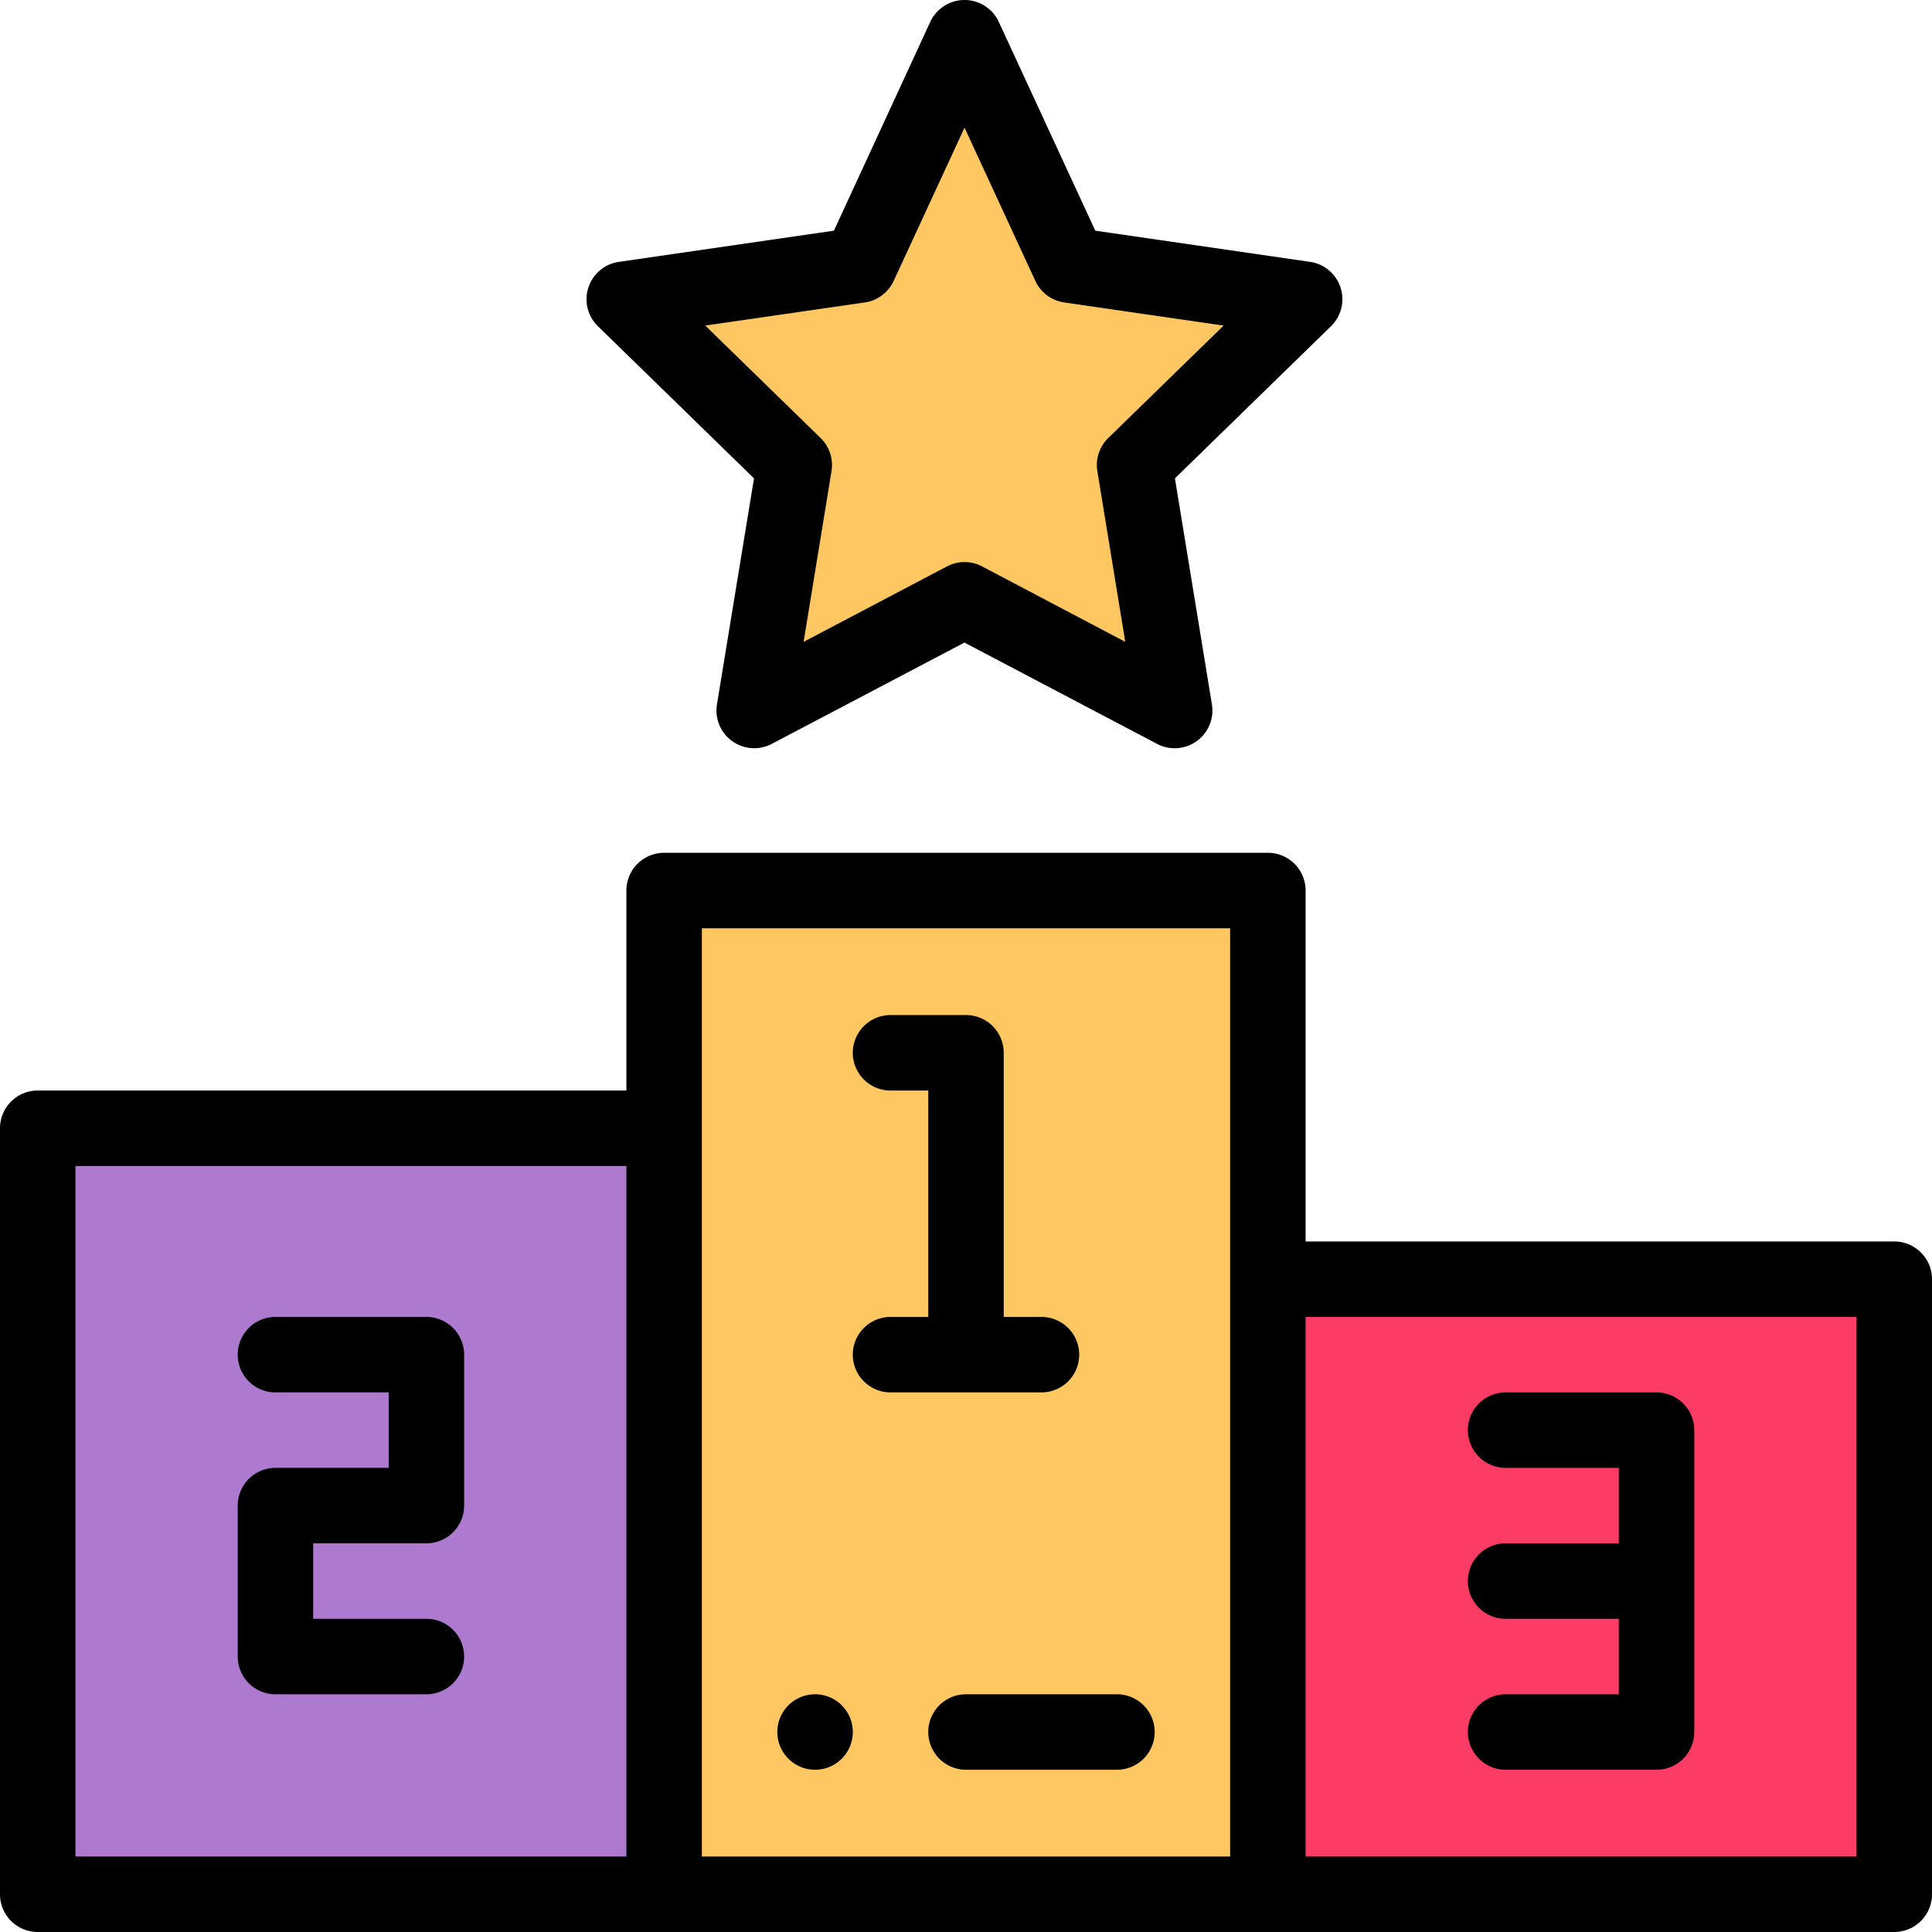
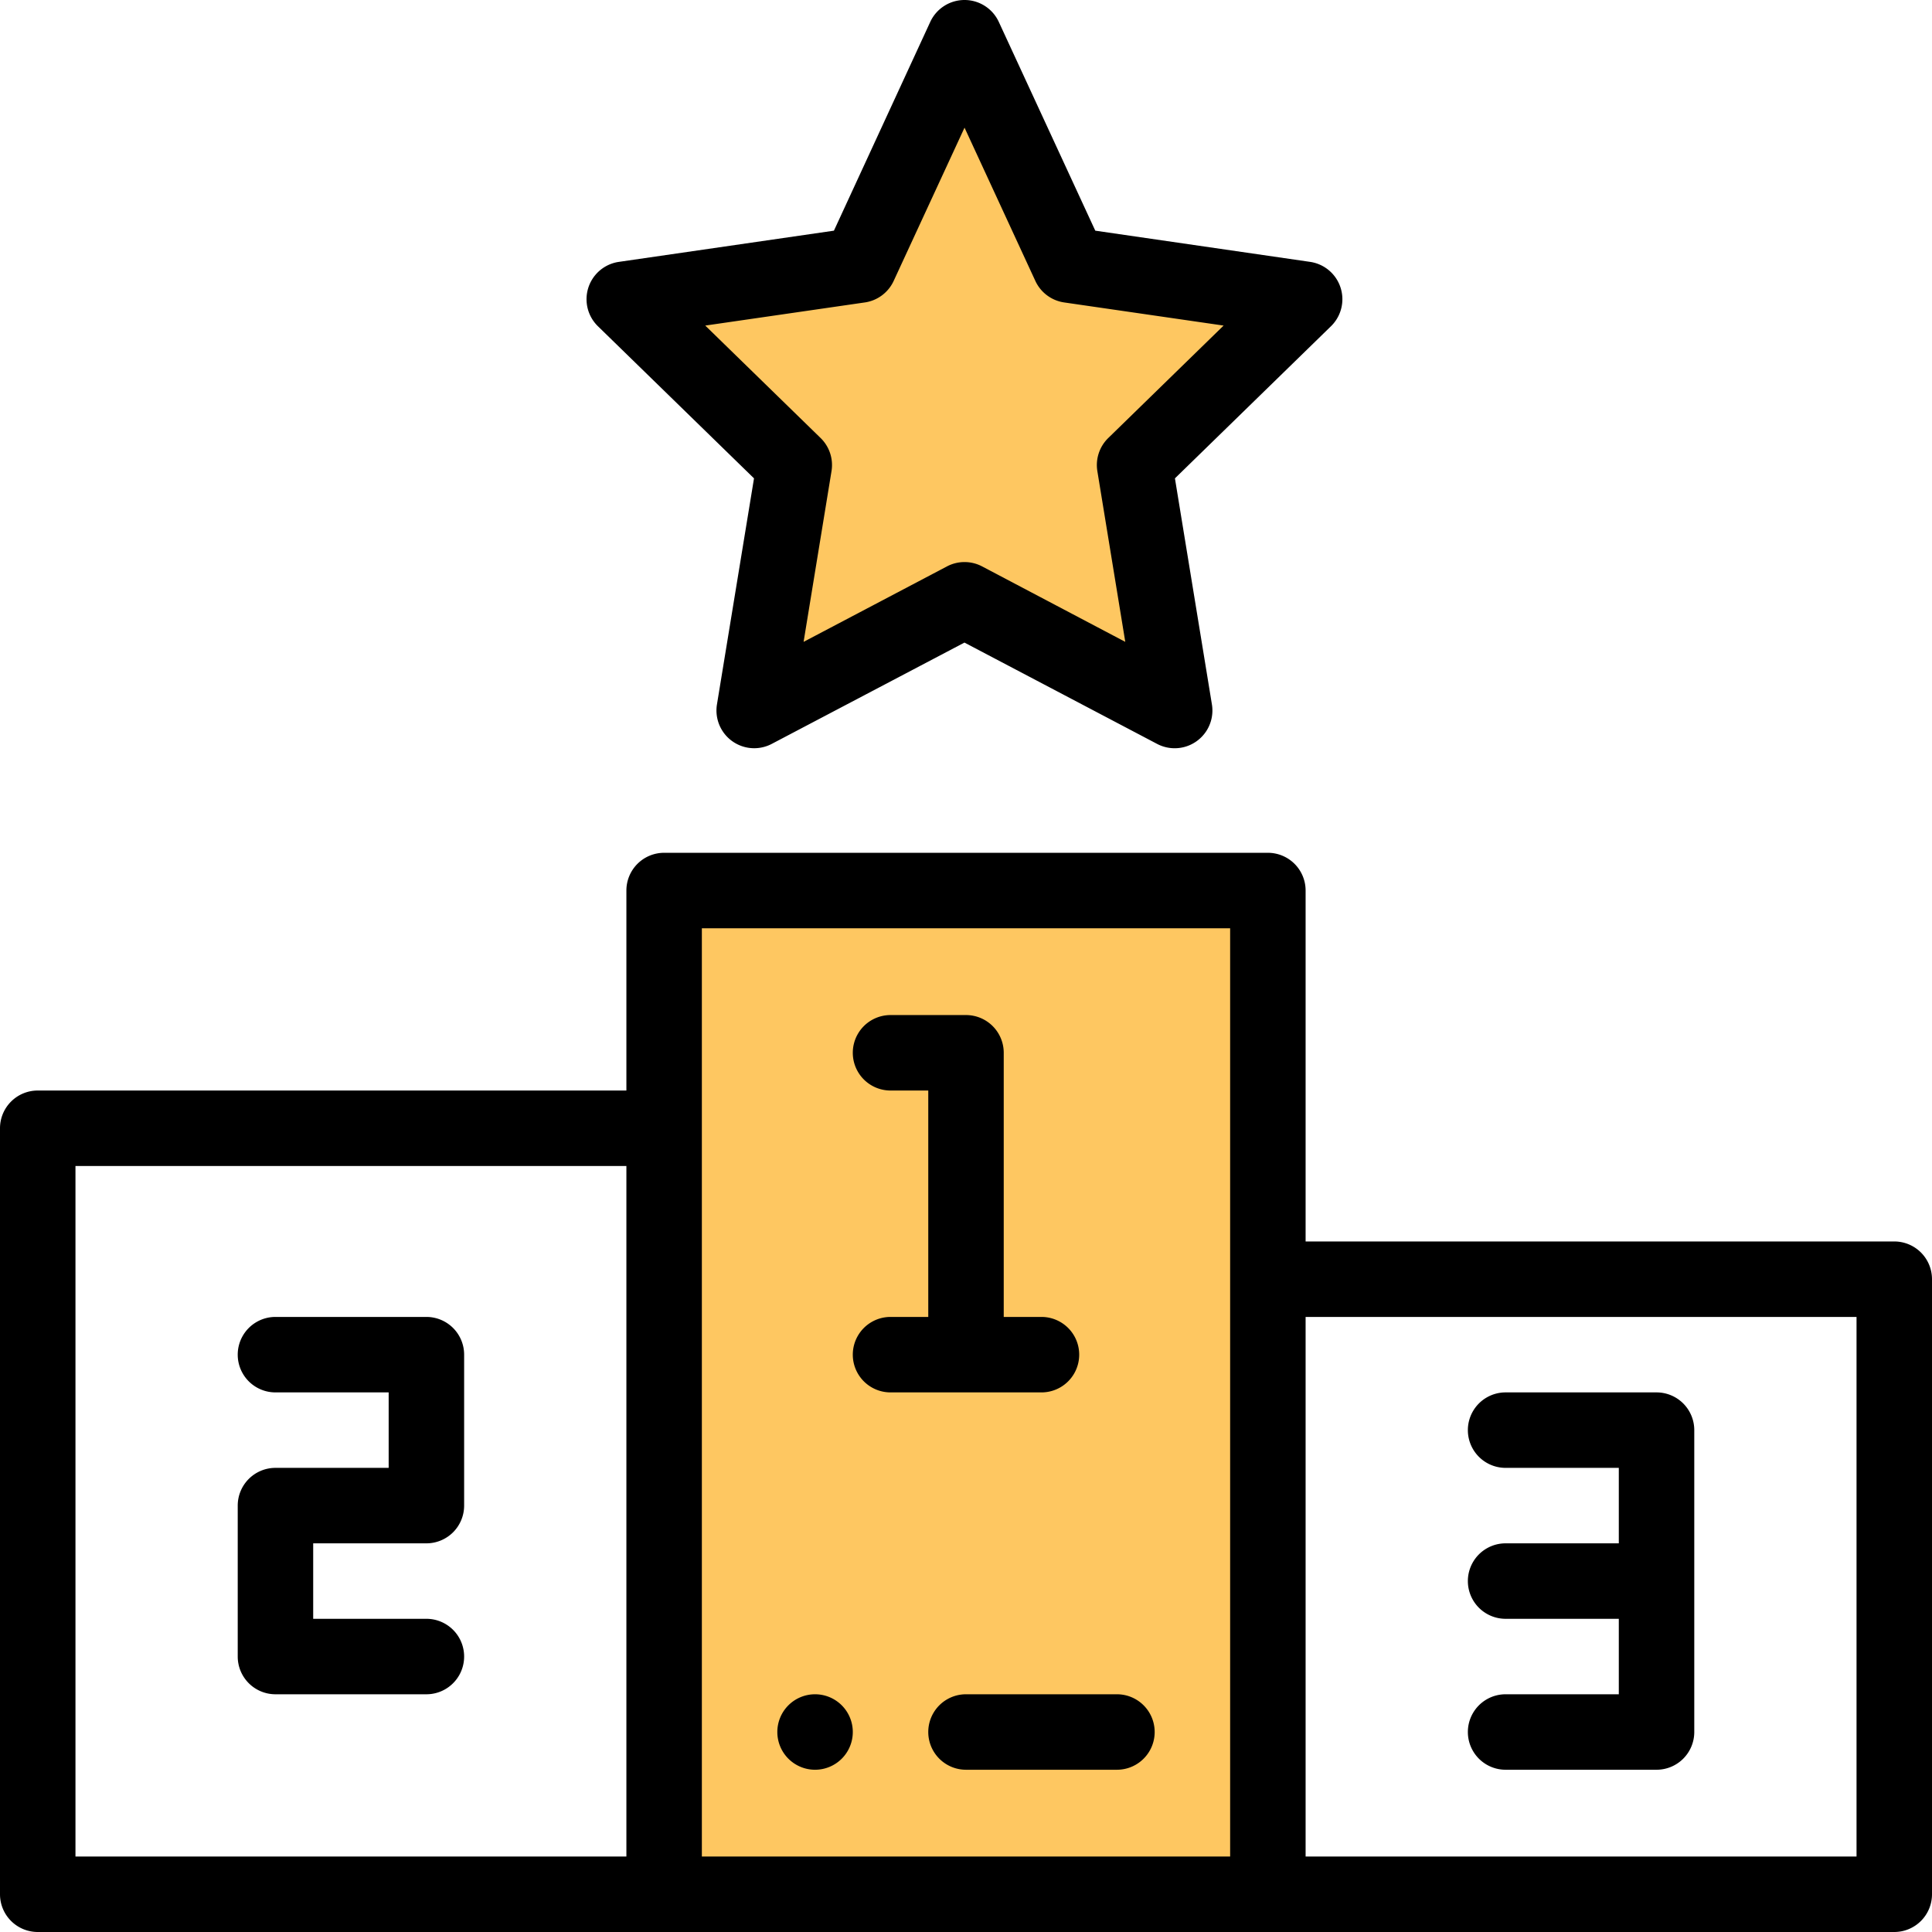
<svg xmlns="http://www.w3.org/2000/svg" id="Layer_1" data-name="Layer 1" viewBox="0 0 512 512">
  <defs>
    <style>.cls-1{fill:#fd3c65;}.cls-2{fill:#fec761;}.cls-3{fill:#ad7acf;}</style>
  </defs>
  <title>keyword competition checker</title>
-   <rect class="cls-1" x="336" y="339" width="166" height="163" />
  <polygon class="cls-2" points="345.76 79.3 300.68 123.24 311.32 188.29 289.76 176.95 255.61 158.99 199.89 188.29 210.53 123.24 165.45 79.3 227.75 70.25 255.61 10 283.46 70.25 345.76 79.3" />
  <path class="cls-2" d="M336,339V502H176V236H336Z" />
-   <rect class="cls-3" x="10" y="299" width="166" height="203" />
  <path d="M216,449a10,10,0,1,0,10,10A10,10,0,0,0,216,449Z" />
  <path d="M276,369a10,10,0,0,0,0-20H266V279a10,10,0,0,0-10-10H236a10,10,0,0,0,0,20h10v60H236a10,10,0,0,0,0,20Z" />
  <path d="M113,409a10,10,0,0,0,10-10V359a10,10,0,0,0-10-10H73a10,10,0,0,0,0,20h30v20H73a10,10,0,0,0-10,10v40a10,10,0,0,0,10,10h40a10,10,0,0,0,0-20H83V409Z" />
  <path d="M399,409a10,10,0,0,0,0,20h30v20H399a10,10,0,0,0,0,20h40a10,10,0,0,0,10-10V379a10,10,0,0,0-10-10H399a10,10,0,0,0,0,20h30v20Z" />
  <path d="M502,329H346V236a10,10,0,0,0-10-10H176a10,10,0,0,0-10,10v53H10A10,10,0,0,0,0,299V502a10,10,0,0,0,10,10H502a10,10,0,0,0,10-10V339A10,10,0,0,0,502,329ZM20,309H166V492H20Zm166-63H326V492H186ZM492,492H346V349H492Z" />
  <path d="M199.82,126.77,190,186.68a10,10,0,0,0,14.52,10.46l51.07-26.85,51.05,26.85a10,10,0,0,0,14.53-10.46l-9.8-59.91,41.35-40.31A10,10,0,0,0,347.2,69.4l-56.94-8.27L264.69,5.8A10,10,0,0,0,255.61,0h0a10,10,0,0,0-9.08,5.8L221,61.13,164,69.4a10,10,0,0,0-5.54,17.06Zm29.37-46.62a10,10,0,0,0,7.64-5.7l18.78-40.62,18.77,40.62a10,10,0,0,0,7.64,5.7l42.25,6.13-30.57,29.8a10,10,0,0,0-2.89,8.77l7.4,45.25-37.95-20a10,10,0,0,0-9.3,0l-38,20,7.4-45.25a10,10,0,0,0-2.89-8.77l-30.57-29.8Z" />
  <path d="M296,449H256a10,10,0,0,0,0,20h40a10,10,0,0,0,0-20Z" />
</svg>